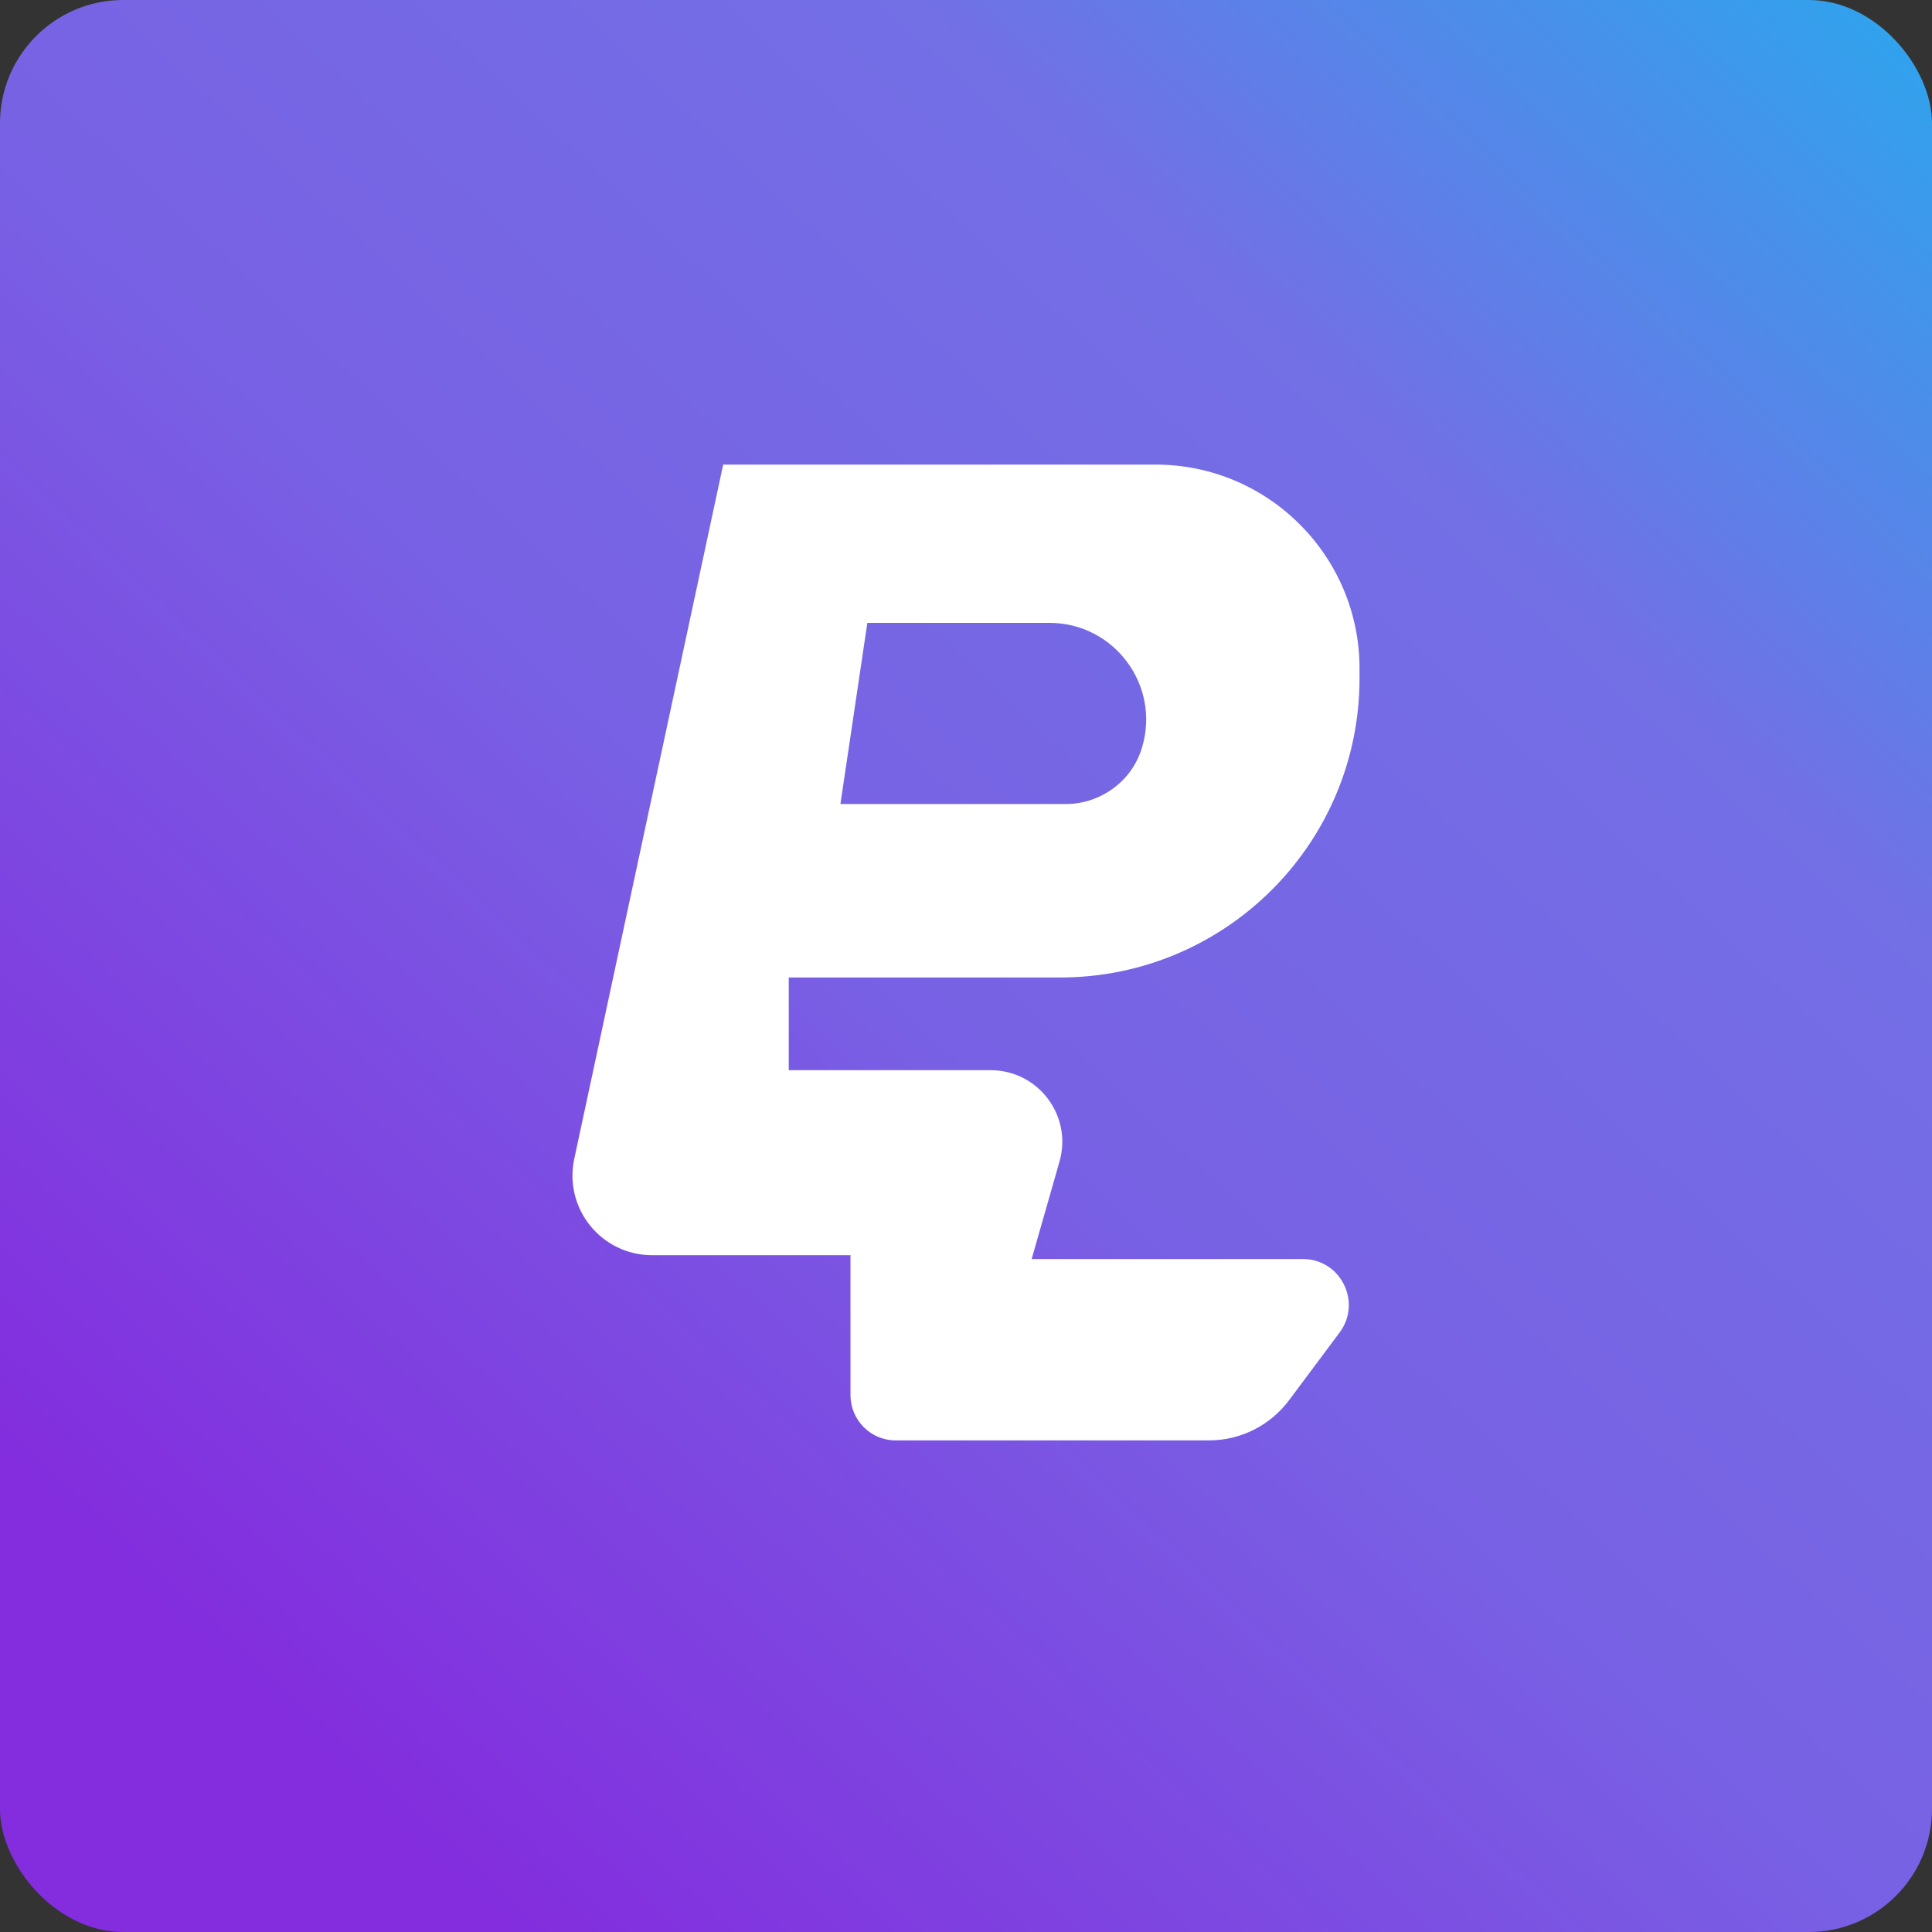
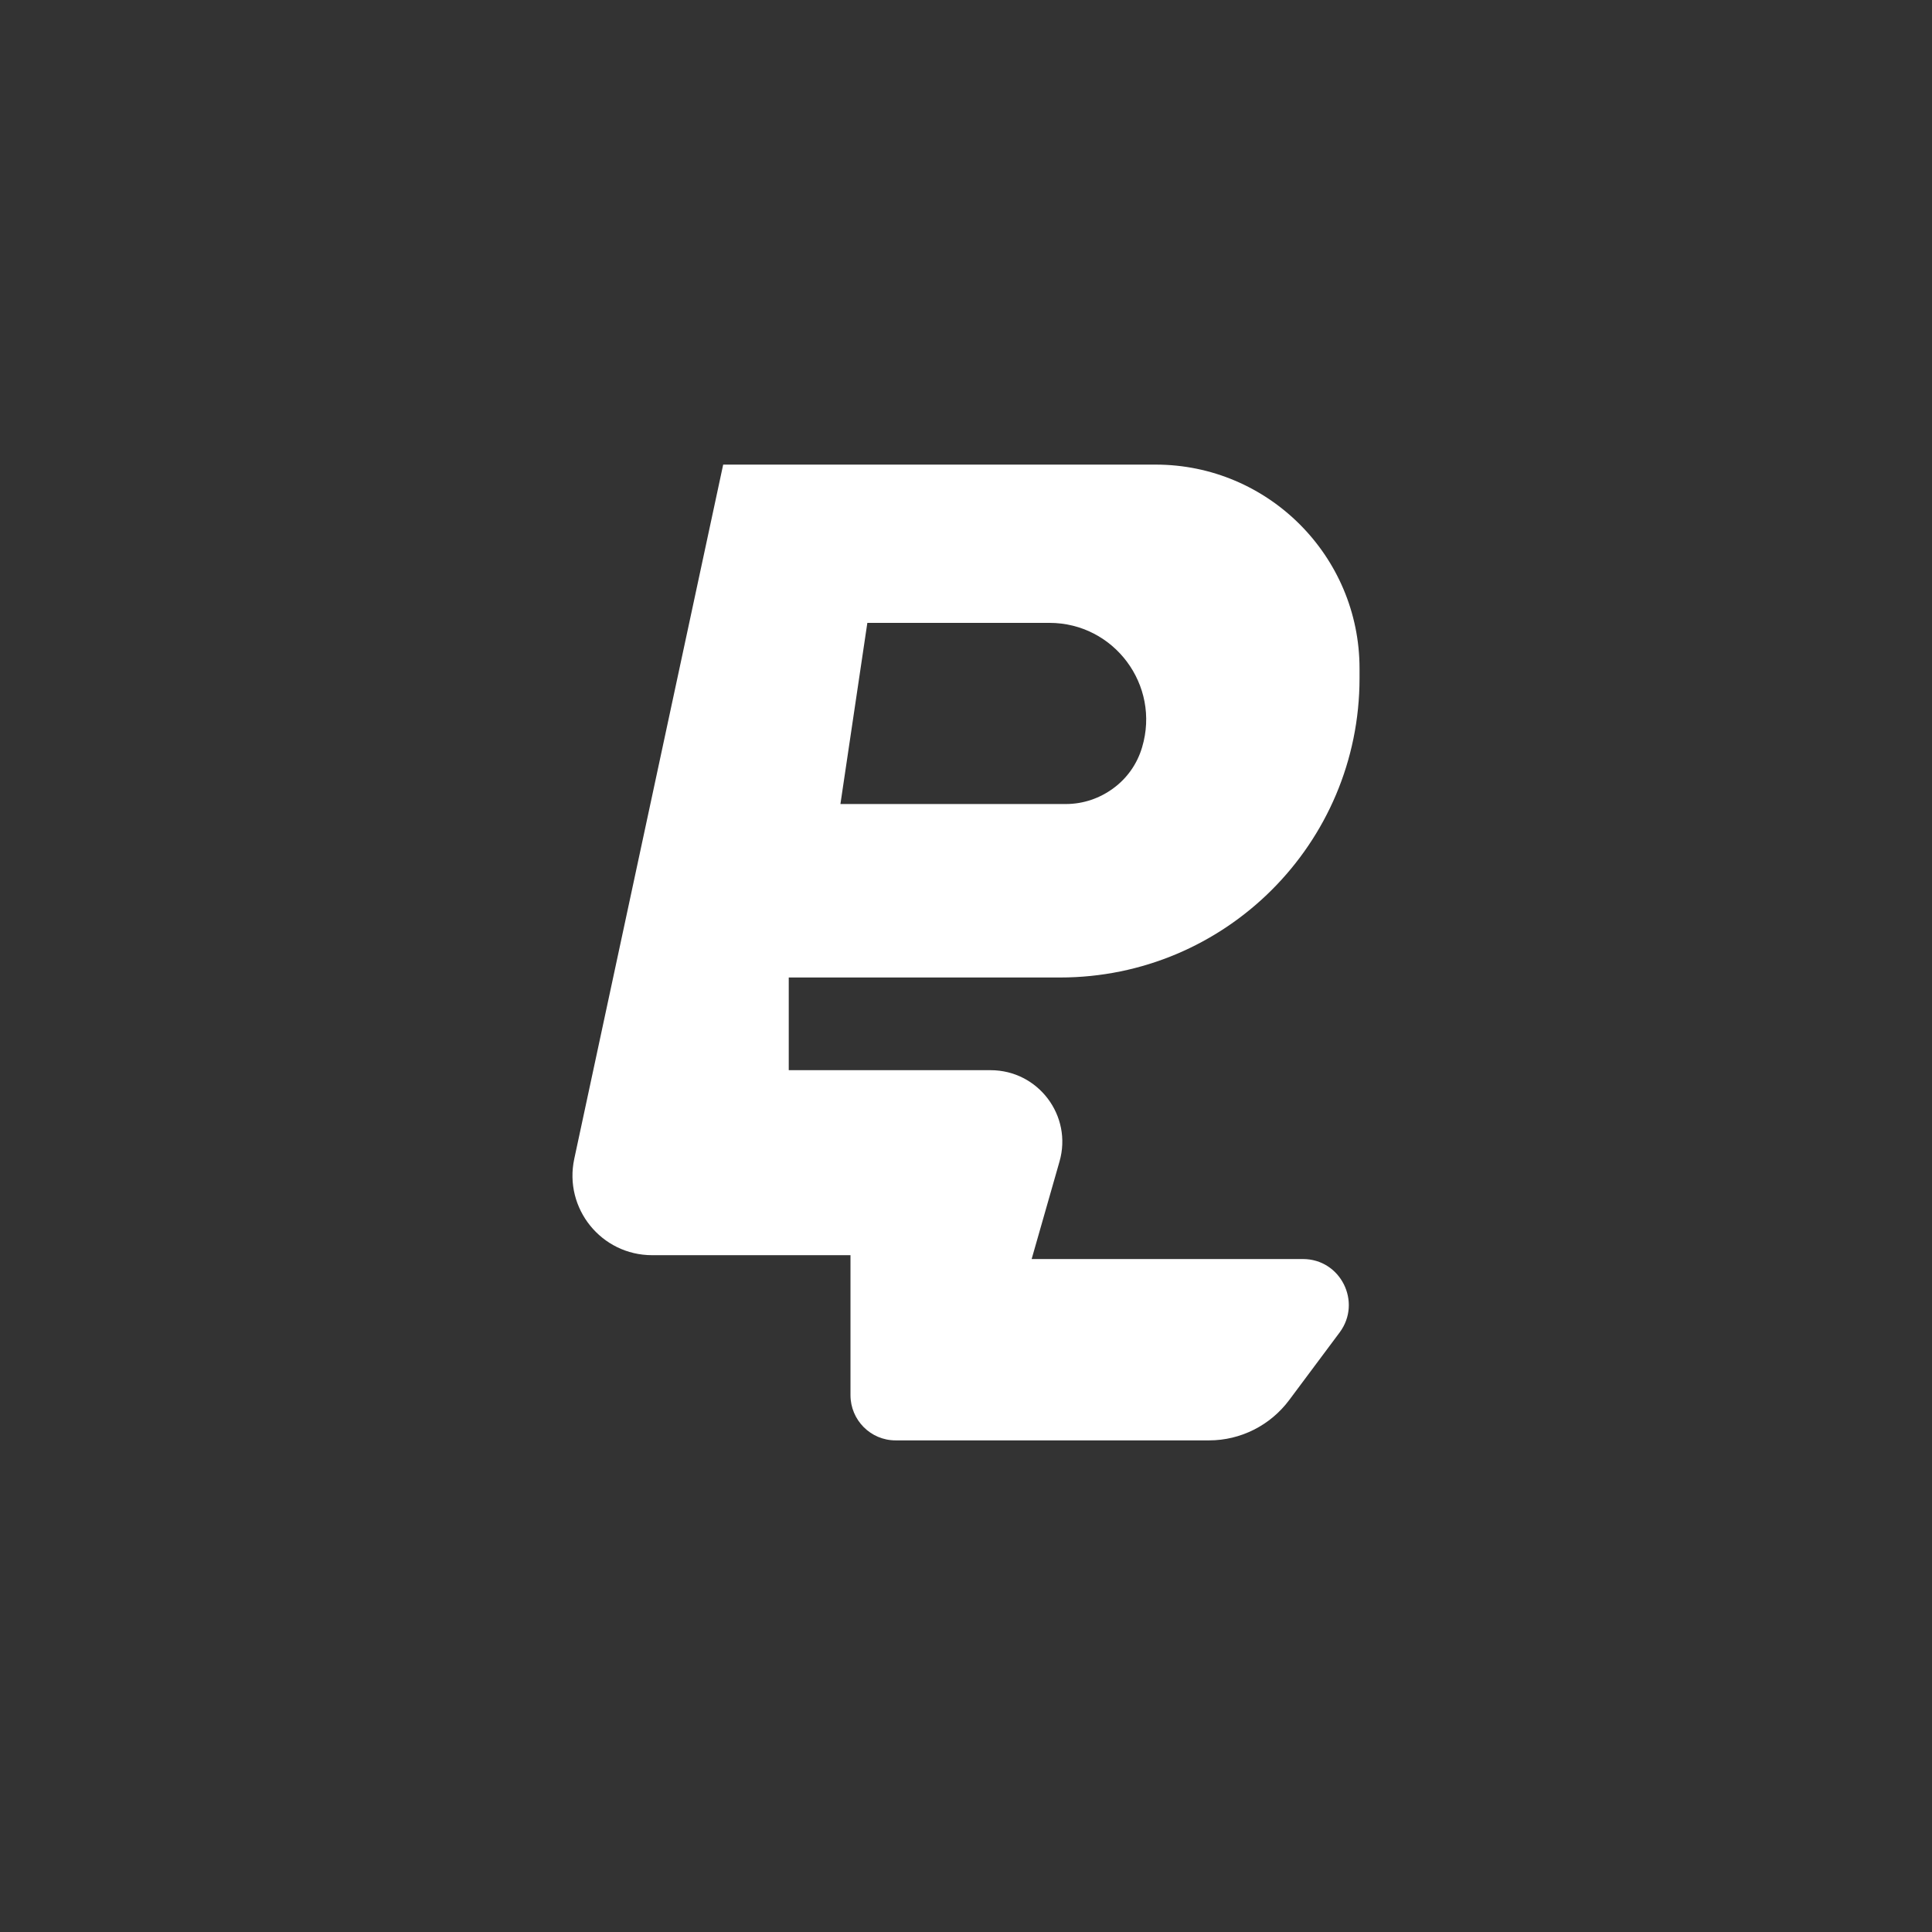
<svg xmlns="http://www.w3.org/2000/svg" id="a" viewBox="0 0 442 442">
  <rect x="0" y="0" width="442" height="442" fill="#333333" stroke="none" />
  <defs>
    <linearGradient id="b" x1="453.414" y1="-27.903" x2="61.702" y2="391.6" gradientUnits="userSpaceOnUse">
      <stop offset="0" stop-color="#1fb0ef" />
      <stop offset=".326" stop-color="#736fe5" />
      <stop offset=".62" stop-color="#7861e4" />
      <stop offset="1" stop-color="#832dde" />
    </linearGradient>
  </defs>
-   <rect width="442" height="442" rx="28.189" ry="28.189" style="fill:url(#b);" />
-   <path d="M242.515,223.63c37.842,0,68.517-30.634,68.517-68.475v-2.221c0-25.73-20.911-46.642-46.642-46.642h-98.941l-34.07,158.825c-2.431,11.356,6.202,22.043,17.81,22.043h45.384v32.017c0,5.699,4.61,10.351,10.309,10.351h71.743c7.208,0,13.997-3.436,18.313-9.219l11.566-15.505c5.112-6.915.209-16.762-8.423-16.762h-62.063l6.37-22.294c3.017-10.477-4.861-20.911-15.757-20.911h-46.181v-21.205h62.063ZM198.43,142.499h41.655c14.793,0,25.437,14.248,21.205,28.454-1.132,3.855-3.478,7.124-6.579,9.387-3.059,2.263-6.831,3.604-10.854,3.604h-51.587l6.16-41.445Z" style="fill:#fff;" />
+   <path d="M242.515,223.63c37.842,0,68.517-30.634,68.517-68.475v-2.221c0-25.73-20.911-46.642-46.642-46.642h-98.941l-34.07,158.825c-2.431,11.356,6.202,22.043,17.81,22.043h45.384v32.017c0,5.699,4.61,10.351,10.309,10.351h71.743c7.208,0,13.997-3.436,18.313-9.219l11.566-15.505c5.112-6.915.209-16.762-8.423-16.762h-62.063l6.37-22.294c3.017-10.477-4.861-20.911-15.757-20.911h-46.181v-21.205h62.063M198.43,142.499h41.655c14.793,0,25.437,14.248,21.205,28.454-1.132,3.855-3.478,7.124-6.579,9.387-3.059,2.263-6.831,3.604-10.854,3.604h-51.587l6.16-41.445Z" style="fill:#fff;" />
</svg>